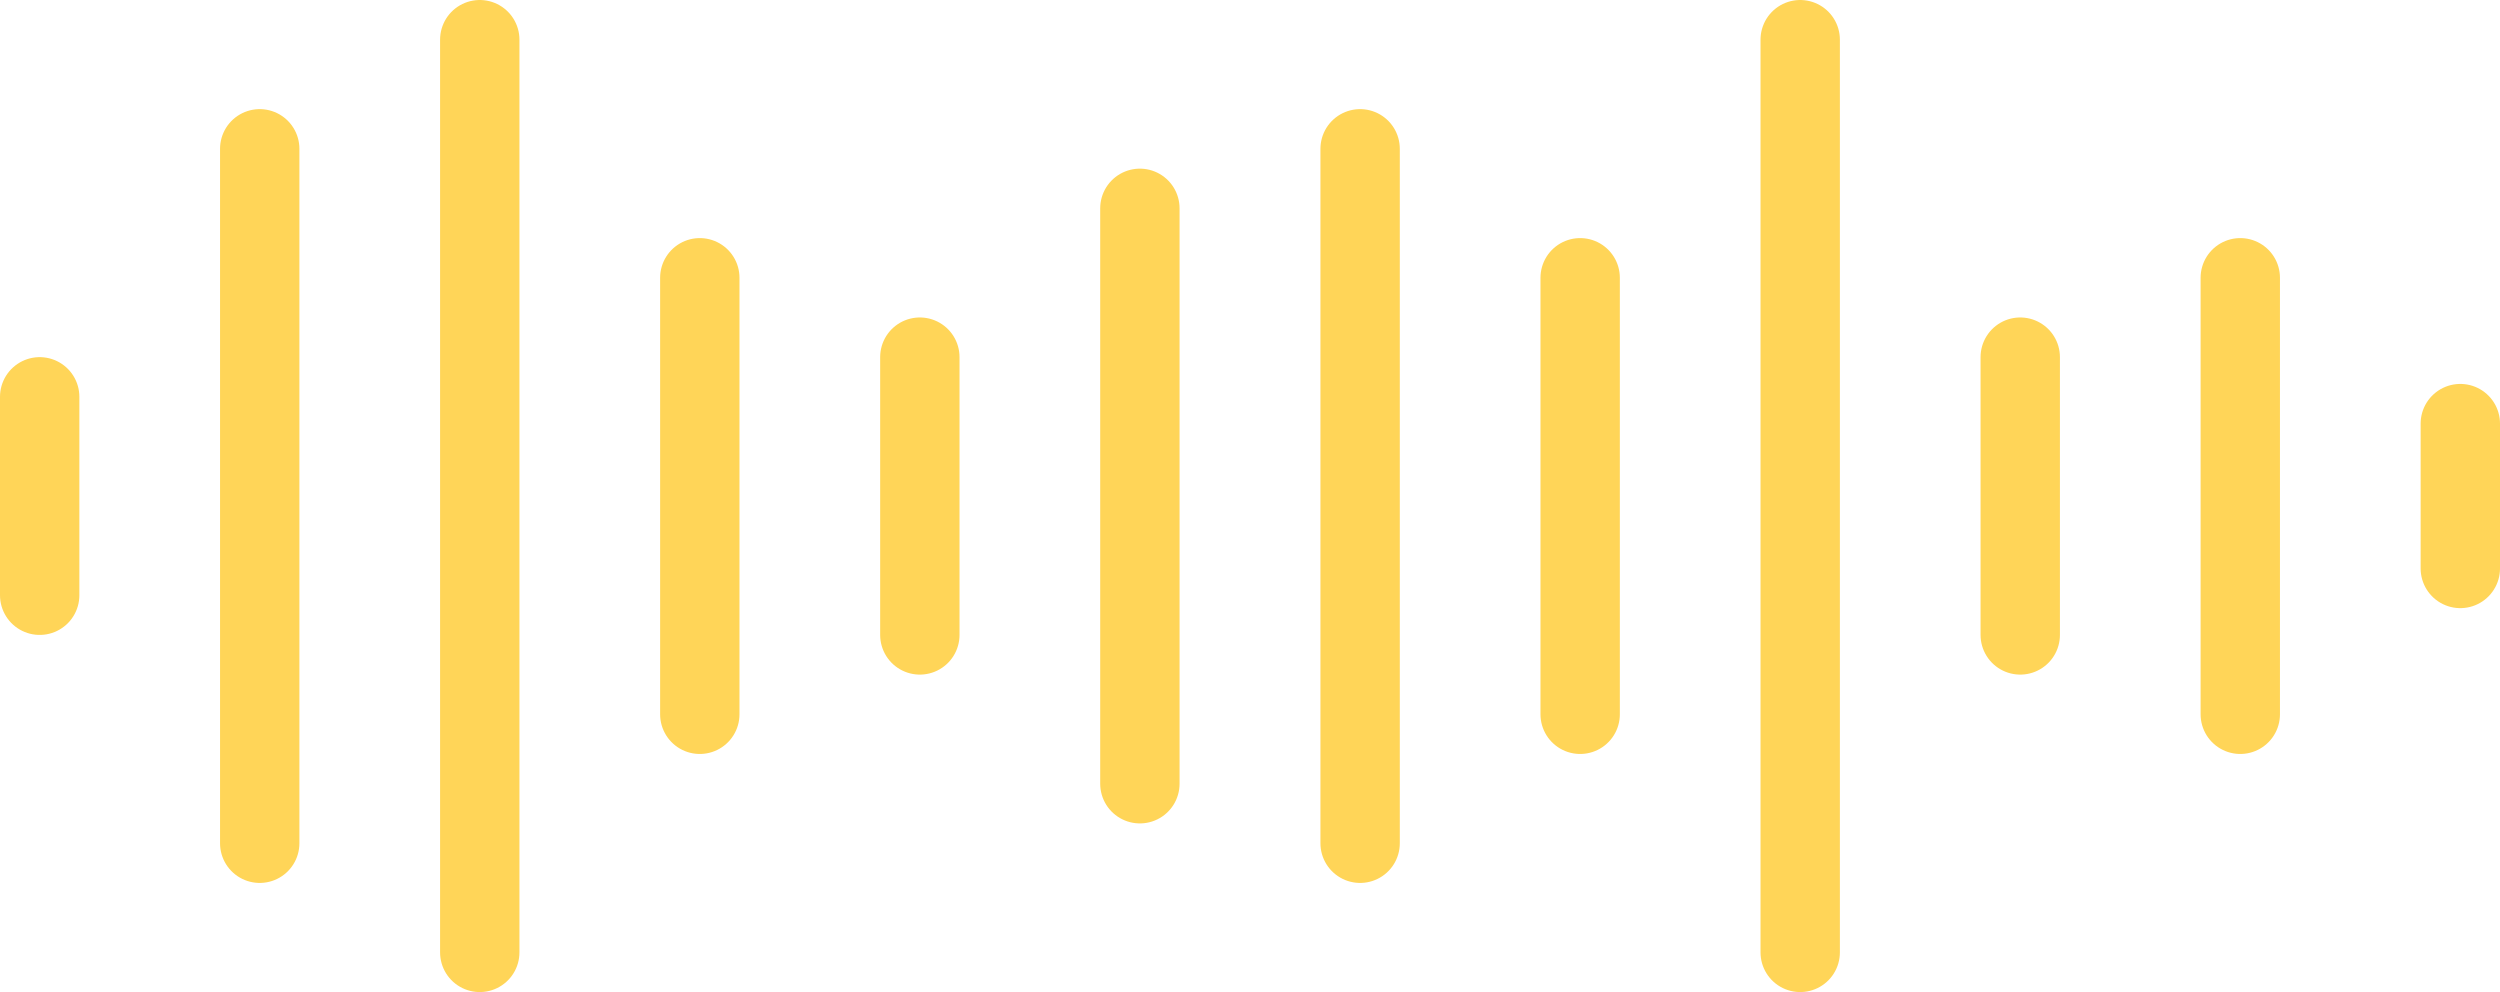
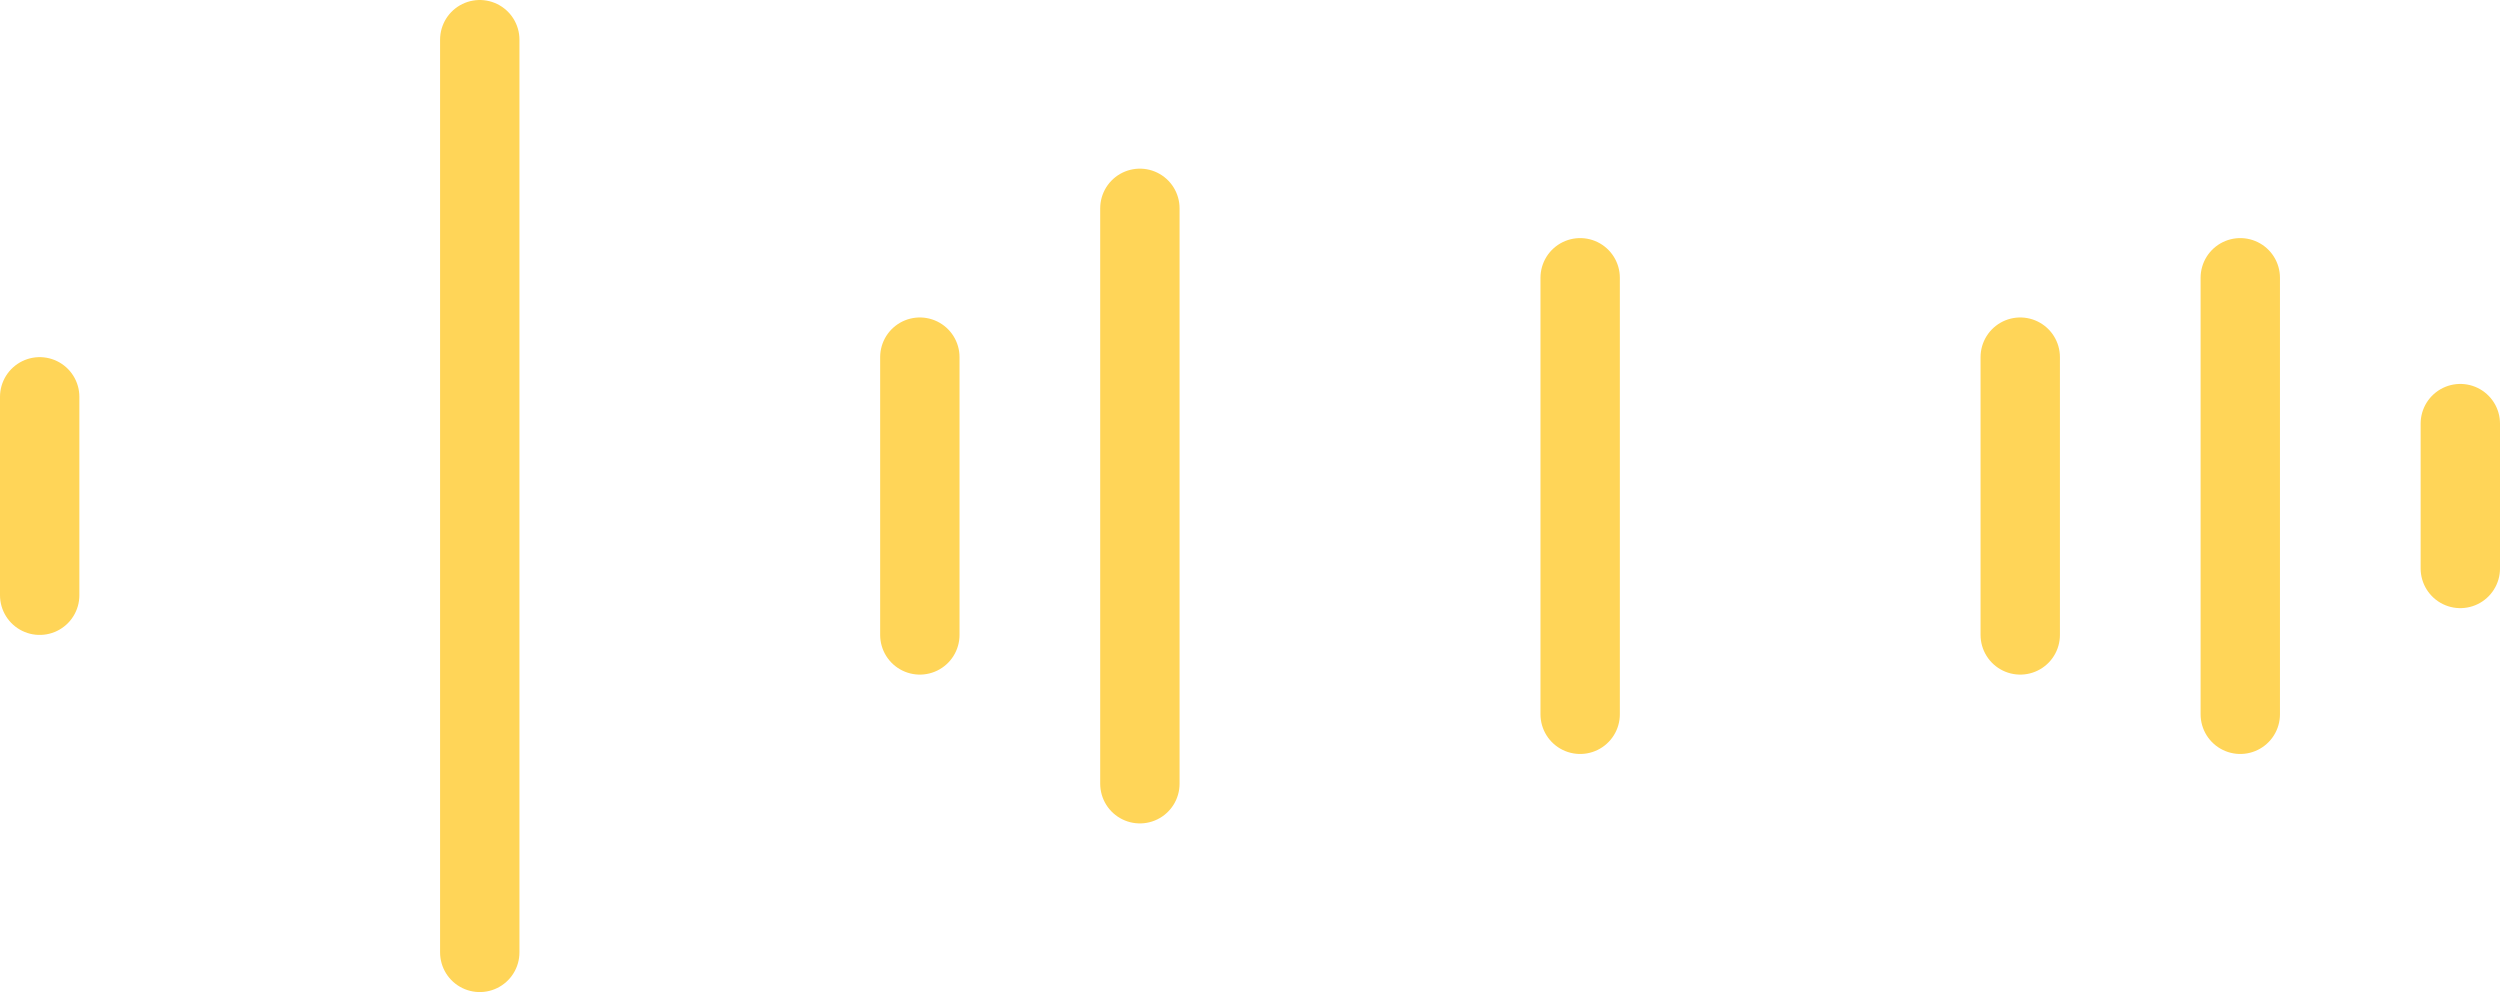
<svg xmlns="http://www.w3.org/2000/svg" id="Layer_2" data-name="Layer 2" viewBox="0 0 126 50">
  <defs>
    <style>
      .cls-1 {
        fill: none;
        stroke: #ffd558;
        stroke-linecap: round;
        stroke-linejoin: round;
        stroke-width: 4px;
      }
    </style>
  </defs>
  <g id="Layer_1-2" data-name="Layer 1">
    <g>
      <line class="cls-1" x1="2" y1="20" x2="2" y2="30" />
      <line class="cls-1" x1="79.64" y1="14" x2="79.64" y2="36" />
-       <line class="cls-1" x1="13.09" y1="7.5" x2="13.09" y2="42.5" />
-       <line class="cls-1" x1="68.55" y1="7.5" x2="68.55" y2="42.5" />
      <line class="cls-1" x1="24.18" y1="2" x2="24.18" y2="48" />
-       <line class="cls-1" x1="90.73" y1="2" x2="90.73" y2="48" />
-       <line class="cls-1" x1="35.27" y1="14" x2="35.27" y2="36" />
      <line class="cls-1" x1="112.91" y1="14" x2="112.91" y2="36" />
      <line class="cls-1" x1="57.45" y1="10.5" x2="57.45" y2="39.5" />
      <line class="cls-1" x1="46.36" y1="18" x2="46.36" y2="32" />
      <line class="cls-1" x1="101.82" y1="18" x2="101.82" y2="32" />
      <line class="cls-1" x1="124" y1="21.35" x2="124" y2="28.65" />
    </g>
  </g>
</svg>